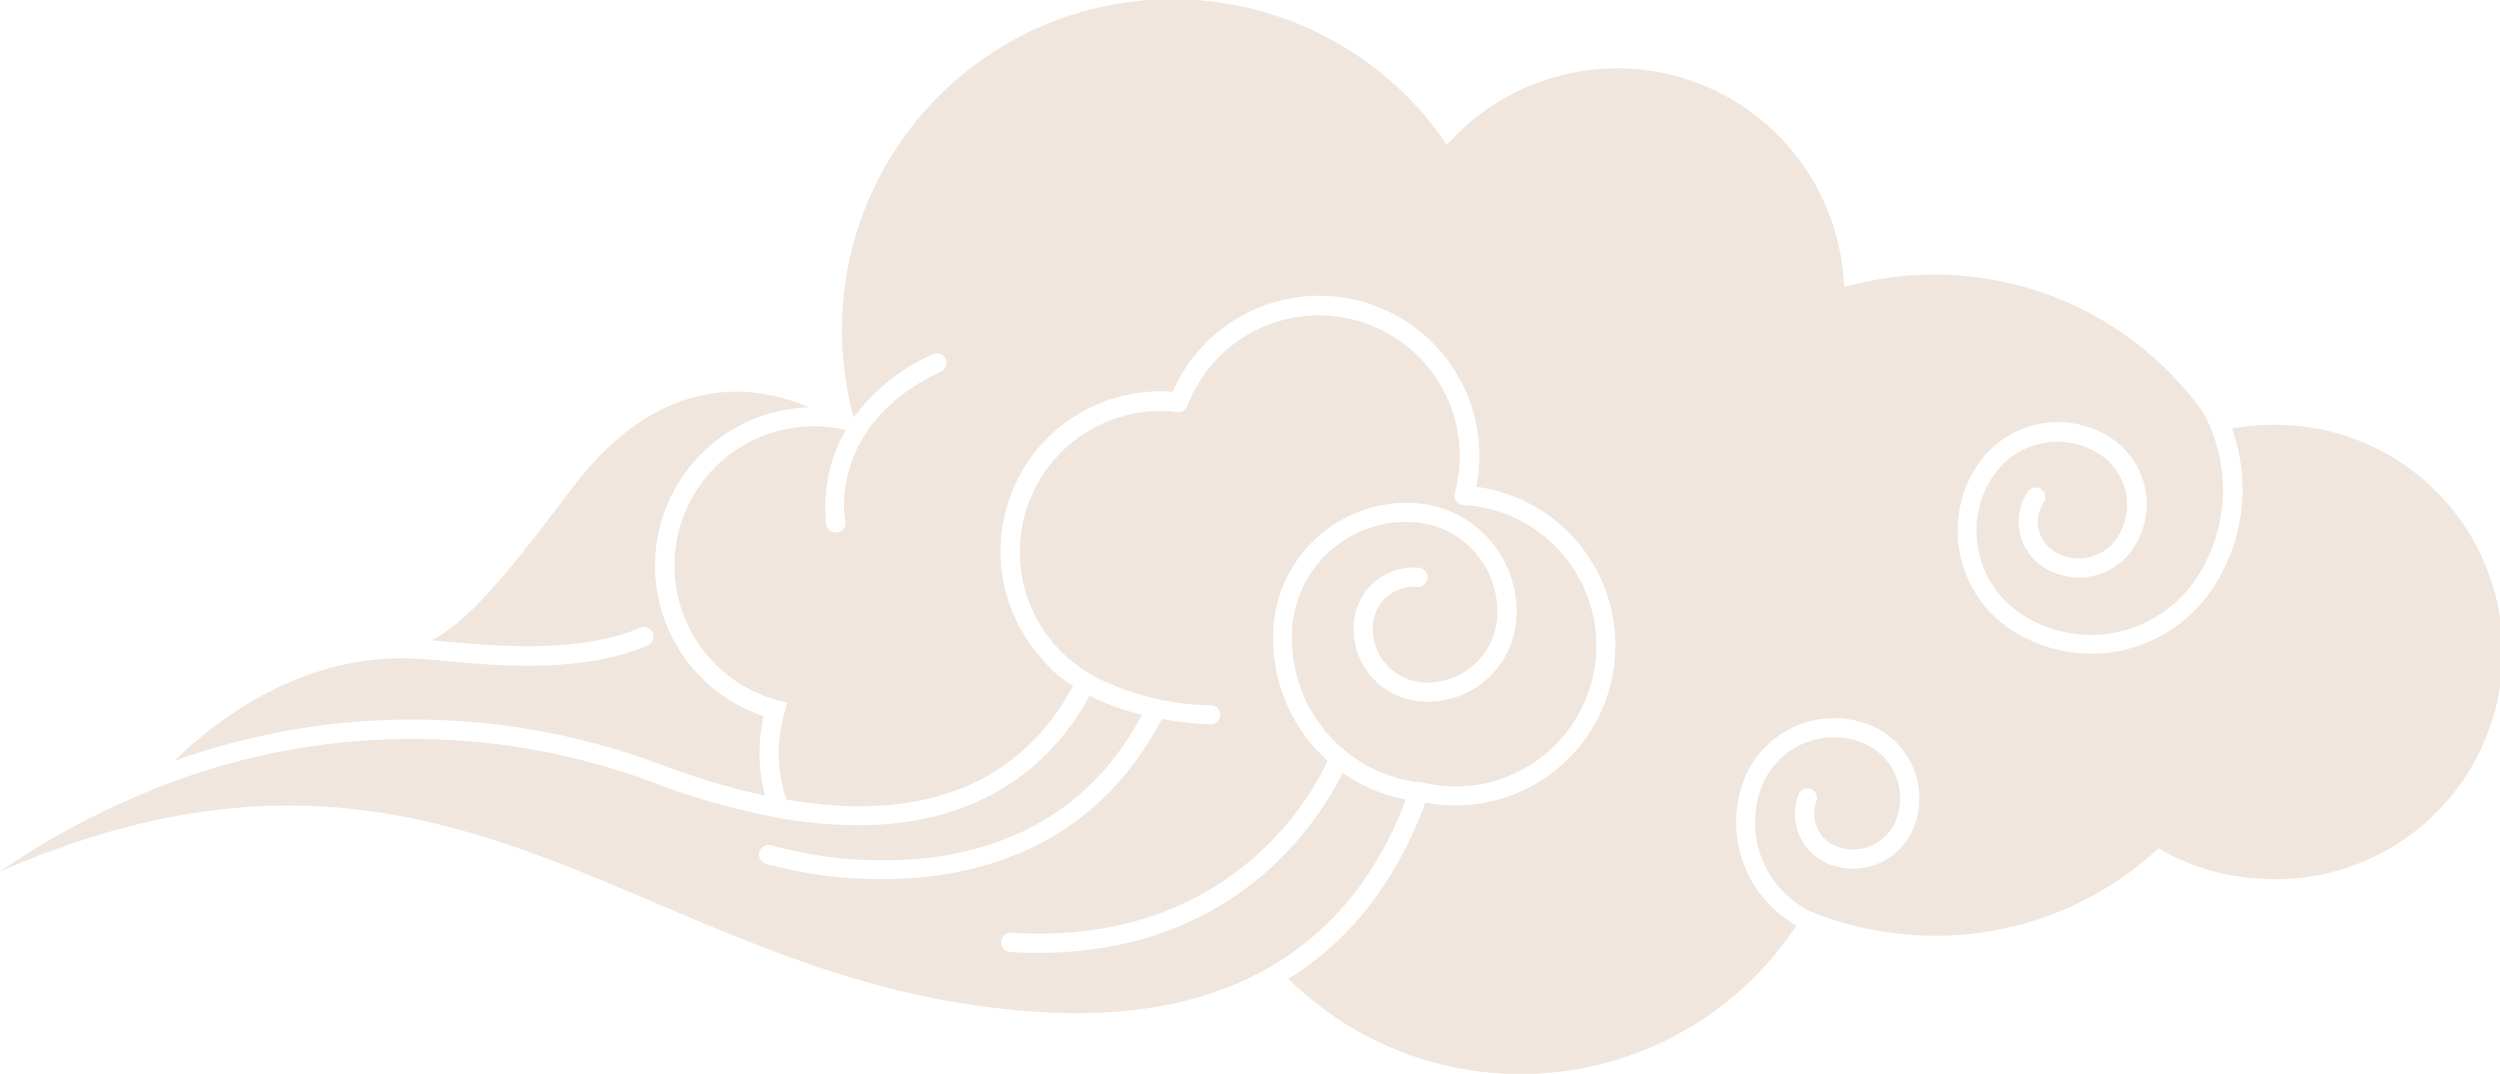
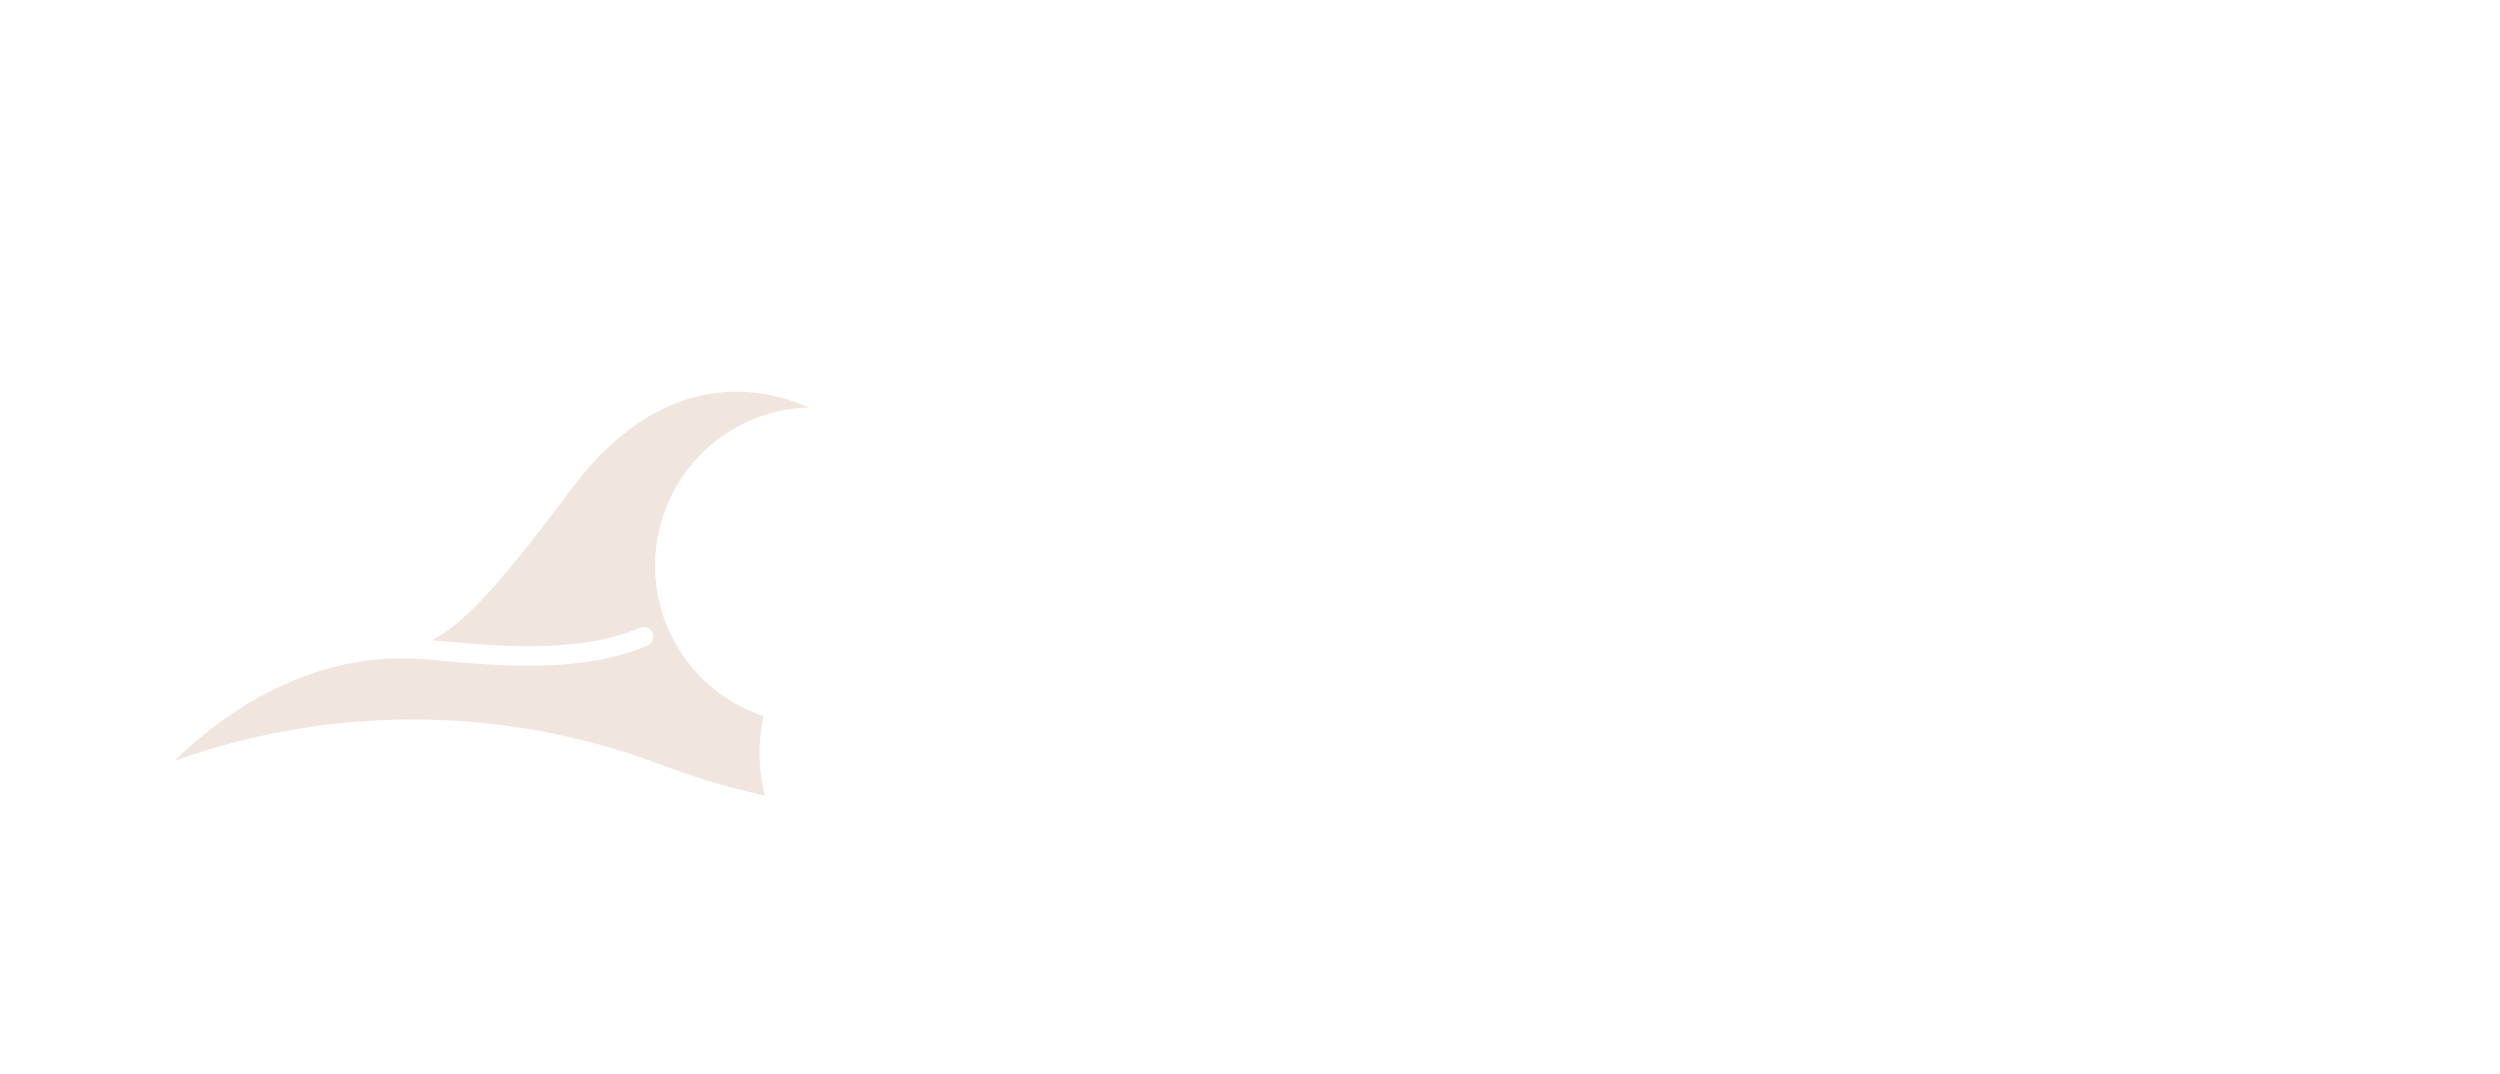
<svg xmlns="http://www.w3.org/2000/svg" viewBox="0 0 261.62 112.36">
  <defs>
    <style>.cls-1{fill:#f0e6dd;}</style>
  </defs>
  <g id="Layer_2" data-name="Layer 2">
    <g id="Layer_1-2" data-name="Layer 1">
      <path class="cls-1" d="M69.36,80.09a77.29,77.29,0,0,0,10.7,3.17,17.46,17.46,0,0,1-.53-5.79,17,17,0,0,1,.38-2.53,16.58,16.58,0,0,1,4.74-32.31c-5-2.17-15.24-4.3-24.87,8.57C52.42,61,48.88,65,45.21,67l1,.09c5.7.53,14.31,1.34,20.78-1.39a1,1,0,0,1,1.31.53,1,1,0,0,1-.53,1.32C60.85,70.51,51.93,69.67,46,69.12L44.58,69c-12.41-1.1-21.87,6.26-26.31,10.62A73.89,73.89,0,0,1,69.36,80.09Z" />
-       <path class="cls-1" d="M239.64,44.52a24.21,24.21,0,0,0-6.07.33,18.78,18.78,0,0,1-2,16.69,15.25,15.25,0,0,1-21.12,4.35,12.39,12.39,0,0,1-3.54-17.17,10.13,10.13,0,0,1,14-2.89,8.3,8.3,0,0,1,2.37,11.49,6.83,6.83,0,0,1-9.47,2,5.66,5.66,0,0,1-1.62-7.85,1,1,0,0,1,1.39-.29,1,1,0,0,1,.29,1.39,3.66,3.66,0,0,0,1,5.07,4.83,4.83,0,0,0,6.69-1.37,6.29,6.29,0,0,0-1.8-8.71,8.12,8.12,0,0,0-11.23,2.31,10.4,10.4,0,0,0,3,14.39,13.25,13.25,0,0,0,18.34-3.78,16.82,16.82,0,0,0,.66-17.36,34.93,34.93,0,0,0-5.07-5.63l-.39-.28a.92.92,0,0,1-.33-.35,34.64,34.64,0,0,0-30.64-7.11L193,30l-.1-1.17A23.77,23.77,0,0,0,152.23,14.3l-.83.84-.7-1A34.62,34.62,0,0,0,89.34,43.7v0a20.44,20.44,0,0,1,8.27-6.63,1,1,0,0,1,1.34.48,1,1,0,0,1-.49,1.34c-11.73,5.51-10.11,15.24-10,15.66a1,1,0,0,1-.81,1.17h-.18a1,1,0,0,1-1-.82A16.08,16.08,0,0,1,88.52,45l-.36-.08a13.16,13.16,0,0,0-1.9-.27,14.58,14.58,0,0,0-4.88,28.62l1,.26-.28,1a15.58,15.58,0,0,0-.56,3.08,15.76,15.76,0,0,0,.75,6.07c17.42,3,25.89-4.19,30-11.91A11.59,11.59,0,0,1,109.1,69h0A16.74,16.74,0,0,1,122.71,41a16.75,16.75,0,0,1,32.05,8,16.12,16.12,0,0,1-.26,1.94,16.75,16.75,0,0,1-3.42,33.31,18.24,18.24,0,0,1-1.93-.26c-2.39,6.6-6.68,13.68-14.32,18.44A34.59,34.59,0,0,0,188,96.85a12.39,12.39,0,0,1-5.53-15.14,10.12,10.12,0,0,1,13-5.92,8.28,8.28,0,0,1,4.85,10.68,6.84,6.84,0,0,1-8.8,4,5.67,5.67,0,0,1-3.32-7.3,1,1,0,1,1,1.88.7,3.67,3.67,0,0,0,2.14,4.72,4.84,4.84,0,0,0,6.22-2.83,6.27,6.27,0,0,0-3.68-8.09,8.12,8.12,0,0,0-10.44,4.74,10.38,10.38,0,0,0,5.44,13.1l0,0a35,35,0,0,0,10.09,2.31,34.34,34.34,0,0,0,25.52-8.57l.53-.46.61.33a23.42,23.42,0,0,0,9.52,2.8,23.78,23.78,0,1,0,3.6-47.42Z" />
-       <path class="cls-1" d="M109.46,105.94c23.59,1.25,33.5-11.13,37.66-22.27a17,17,0,0,1-6.62-2.8c-2.11,4.34-10.73,18.84-31.8,18.84-1,0-2,0-3-.1a1,1,0,0,1,.12-2c23,1.45,31.57-14.62,33.11-18a17.24,17.24,0,0,1-5.65-14.19,14,14,0,0,1,15-12.76,11.36,11.36,0,0,1,10.39,12.25,9.28,9.28,0,0,1-10,8.49,7.62,7.62,0,0,1-7-8.22,6.29,6.29,0,0,1,6.8-5.77,1,1,0,0,1,.92,1.08,1,1,0,0,1-1.09.92,4.3,4.3,0,0,0-4.63,3.93,5.62,5.62,0,0,0,5.14,6.06,7.28,7.28,0,0,0,7.85-6.66,9.35,9.35,0,0,0-8.55-10.08,11.94,11.94,0,0,0-12.87,10.92,15.2,15.2,0,0,0,13,16.27.9.9,0,0,1,.46,0,15.57,15.57,0,0,0,2.49.41,14.74,14.74,0,0,0,2.24-29.4h-.27a1,1,0,0,1-.91-1.27,15,15,0,0,0,.47-2.72,14.74,14.74,0,0,0-28.47-6.38,1,1,0,0,1-1.05.64l-.61-.07a14.74,14.74,0,0,0-8.5,27.46,1.08,1.08,0,0,1,.2.16,28,28,0,0,0,12.4,3.13,1,1,0,0,1,0,2h-.05a41.7,41.7,0,0,1-5.06-.57C114.39,89,101.79,92,92.36,92a45.83,45.83,0,0,1-12.22-1.61,1,1,0,0,1,.6-1.92,44.2,44.2,0,0,0,15.37,1.41c10.67-1,18.54-6,23.41-15.07a26.44,26.44,0,0,1-5.5-2c-3.26,6-10.15,13.55-24.24,13.55a47.79,47.79,0,0,1-8.29-.77.87.87,0,0,1-.32-.06A75.28,75.28,0,0,1,68.66,82a72.16,72.16,0,0,0-54.28,1.3A81.32,81.32,0,0,0,0,91.2c11.49-5,21.33-6.9,30.22-6.9,14.42,0,26.31,5.06,38.58,10.28S93.52,105.09,109.46,105.94Z" />
    </g>
  </g>
</svg>